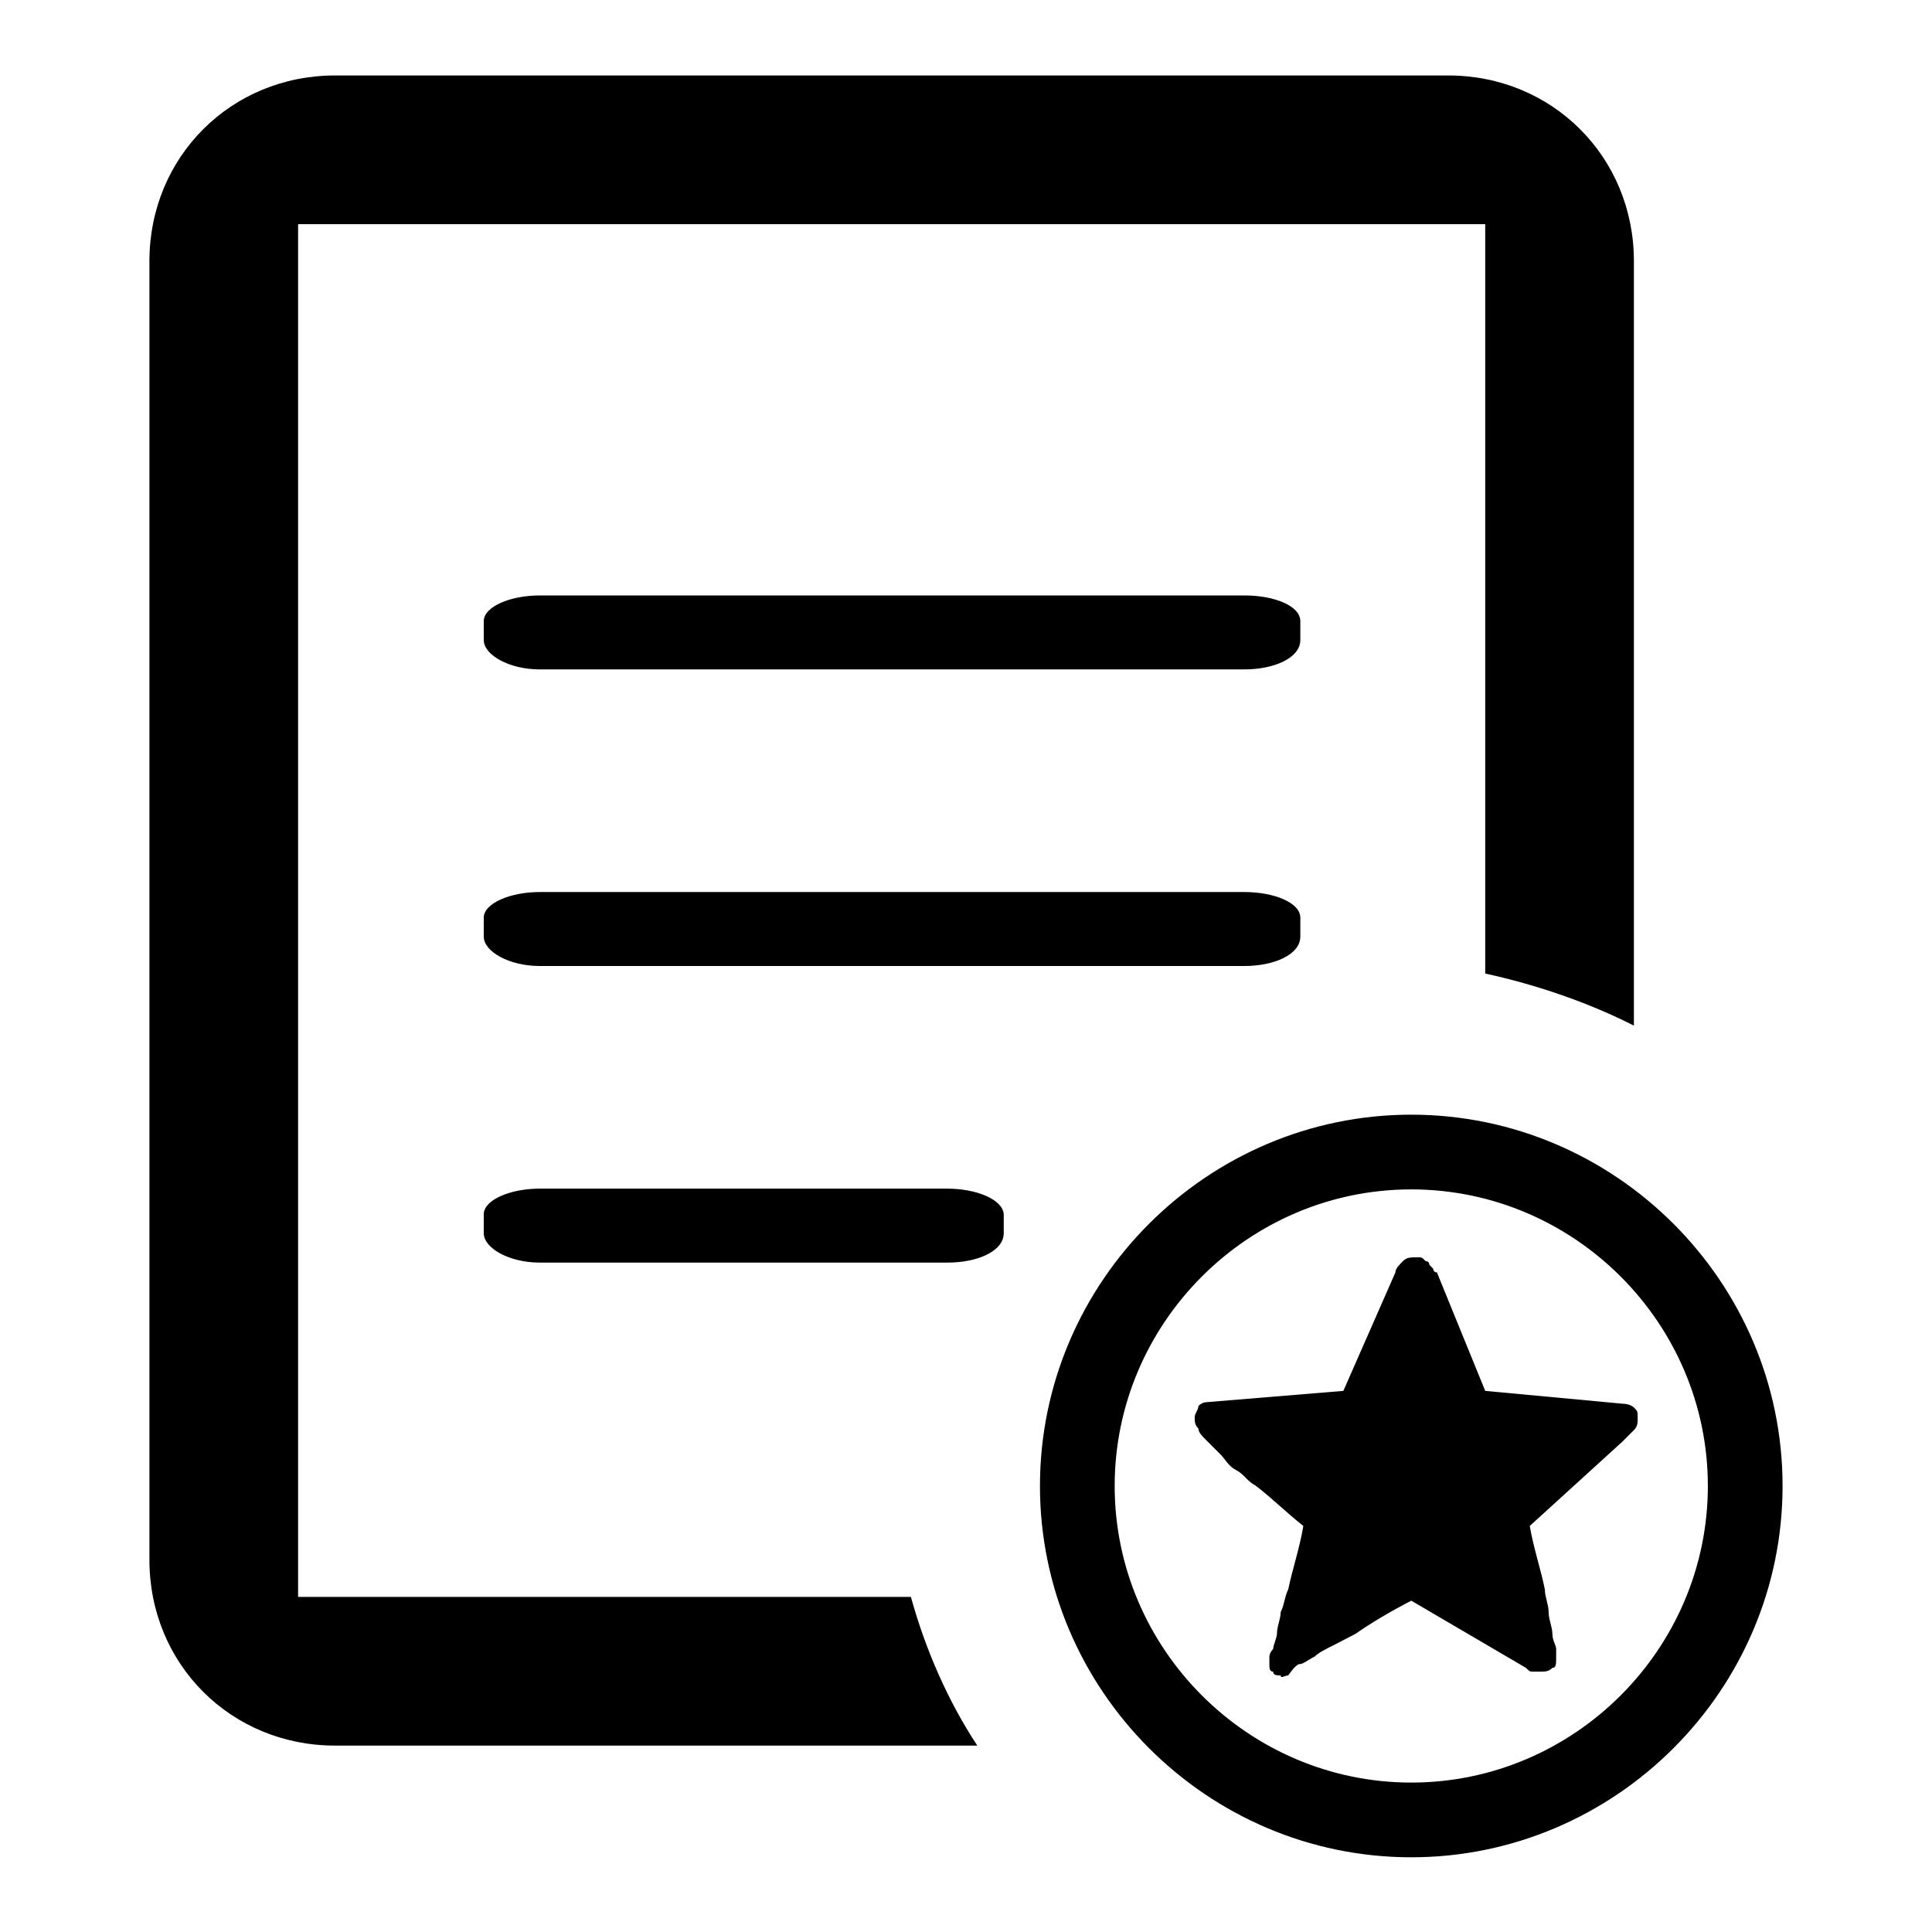
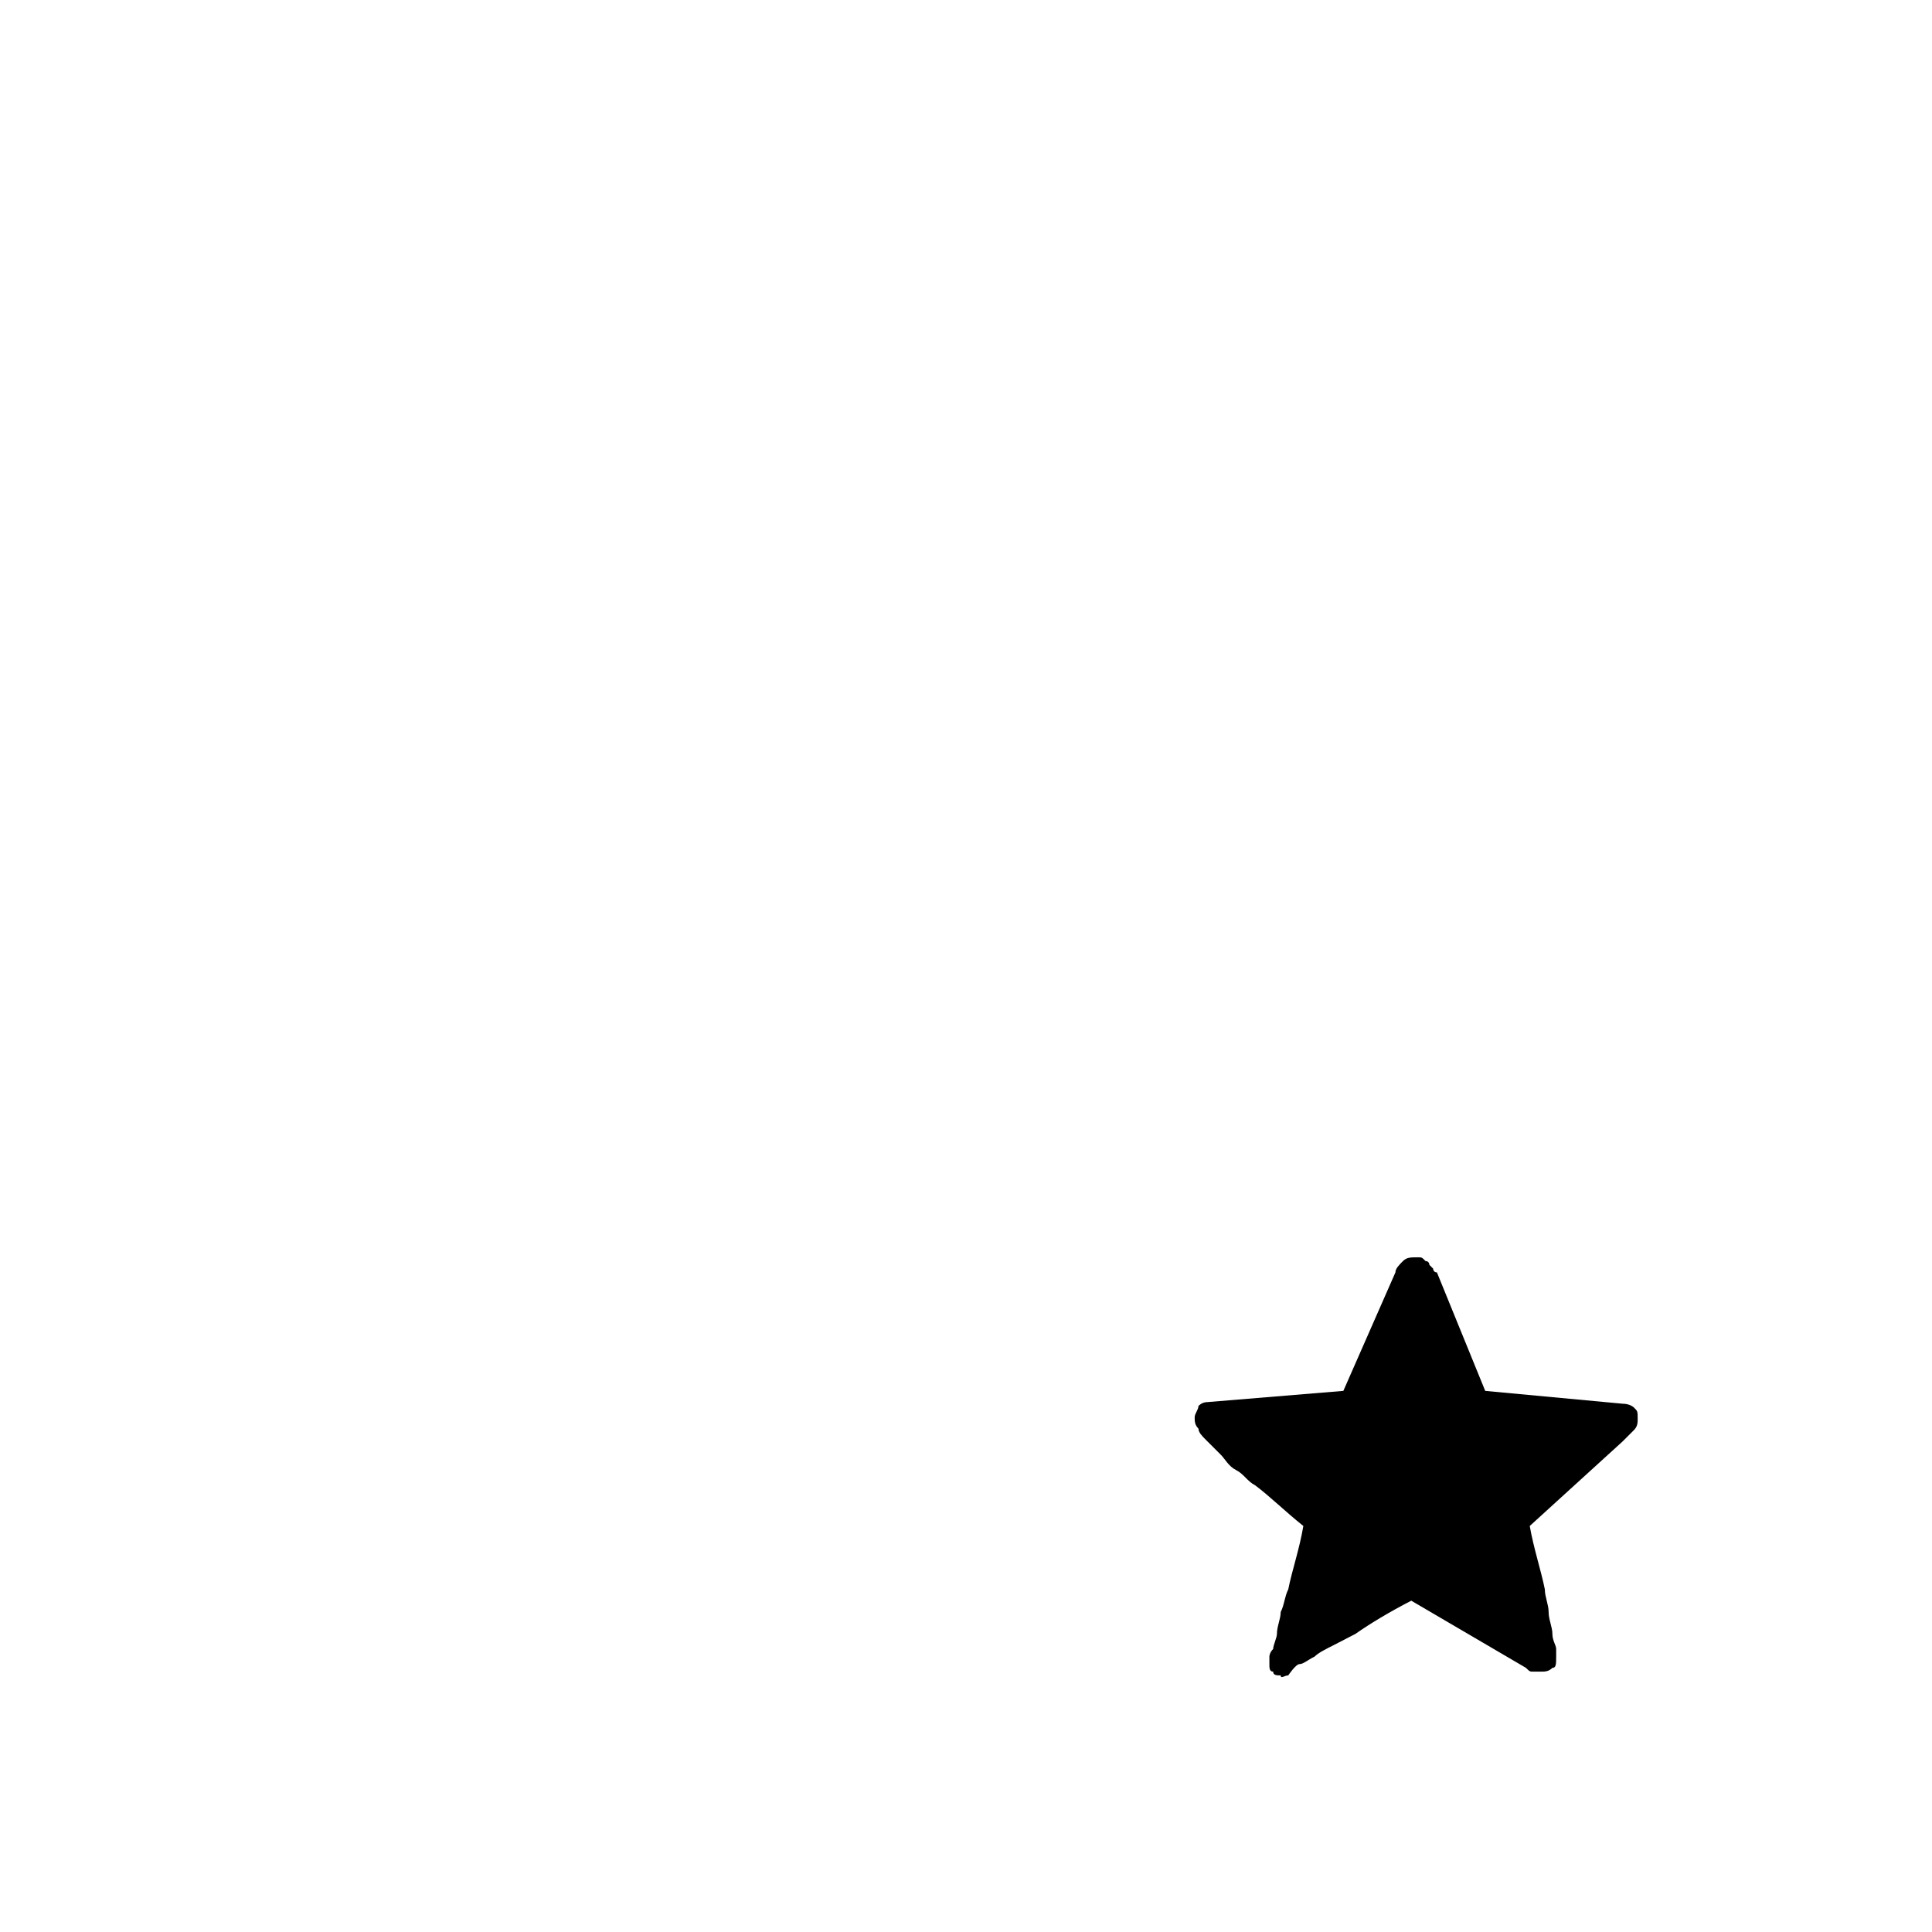
<svg xmlns="http://www.w3.org/2000/svg" version="1.1" x="0px" y="0px" viewBox="0 0 256 256" enable-background="new 0 0 256 256" xml:space="preserve">
  <g>
-     <path fill="#000000" d="M39.5,211.6V29.7h157.3V129c6.9,1.5,13.8,3.9,19.7,6.9V34.6c0-13.8-10.8-24.6-24.6-24.6H44.4 c-13.8,0-24.6,10.8-24.6,24.6v172.1c0,13.8,10.8,24.6,24.6,24.6h85.1c-3.9-5.9-6.9-12.8-8.8-19.7H39.5z M172.3,82.3 c0-2-3.4-3.4-7.4-3.4H71.5c-3.9,0-7.4,1.5-7.4,3.4v2.5c0,2,3.4,3.9,7.4,3.9h93.4c3.9,0,7.4-1.5,7.4-3.9V82.3z M164.9,118.2H71.5 c-3.9,0-7.4,1.5-7.4,3.4v2.5c0,2,3.4,3.9,7.4,3.9h93.4c3.9,0,7.4-1.5,7.4-3.9v-2.5C172.3,119.6,168.8,118.2,164.9,118.2z  M187,147.7c-27,0-49.2,22.1-49.2,49.2c0,27,22.1,49.2,49.2,49.2c27,0,49.2-22.1,49.2-49.2C236.2,169.8,214,147.7,187,147.7z  M187,236.2c-21.6,0-39.3-17.7-39.3-39.3c0-21.6,17.7-39.3,39.3-39.3s39.3,17.7,39.3,39.3C226.3,218.5,208.6,236.2,187,236.2z  M125.5,157.5H71.5c-3.9,0-7.4,1.5-7.4,3.4v2.5c0,2,3.4,3.9,7.4,3.9h54.1c3.9,0,7.4-1.5,7.4-3.9v-2.5 C132.9,159,129.5,157.5,125.5,157.5z" />
    <path fill="#000000" d="M202.7,202.2c0.5,2.9,1.5,5.9,2,8.4c0,1,0.5,2,0.5,3s0.5,2,0.5,2.9s0.5,1.5,0.5,2v1c0,1,0,1.5-0.5,1.5 c-0.5,0.5-1,0.5-1.5,0.5h-1c-0.5,0-0.5,0-1-0.5l-15.2-8.9c-2.9,1.5-5.4,3-7.4,4.4l-2.9,1.5c-1,0.5-2,1-2.5,1.5c-1,0.5-1.5,1-2,1 c-0.5,0-1.5,1.5-1.5,1.5c-0.5,0-1,0.5-1,0c-0.5,0-1,0-1-0.5c-0.5,0-0.5-0.5-0.5-1v-1c0,0,0-0.5,0.5-1c0-0.5,0.5-1.5,0.5-2 c0-1,0.5-2,0.5-2.9c0.5-1,0.5-2,1-3c0.5-2.5,1.5-5.4,2-8.4c-2.5-2-4.4-3.9-6.4-5.4c-1-0.5-1.5-1.5-2.5-2c-1-0.5-1.5-1.5-2-2 l-1.5-1.5l-0.5-0.5c-0.5-0.5-1-1-1-1.5c-0.5-0.5-0.5-1-0.5-1.5c0-0.5,0.5-1,0.5-1.5c0.5-0.5,1-0.5,1-0.5l18.2-1.5l6.9-15.7 c0-0.5,0.5-1,1-1.5c0.5-0.5,1-0.5,2-0.5c0.5,0,0.5,0,1,0.5c0.5,0,0.5,0.5,0.5,0.5l0.5,0.5c0,0,0,0.5,0.5,0.5l6.4,15.7L215,186 c1,0,1.5,0.5,1.5,0.5c0.5,0.5,0.5,0.5,0.5,1.5c0,0.5,0,1-0.5,1.5l-1.5,1.5L202.7,202.2L202.7,202.2z" />
  </g>
</svg>